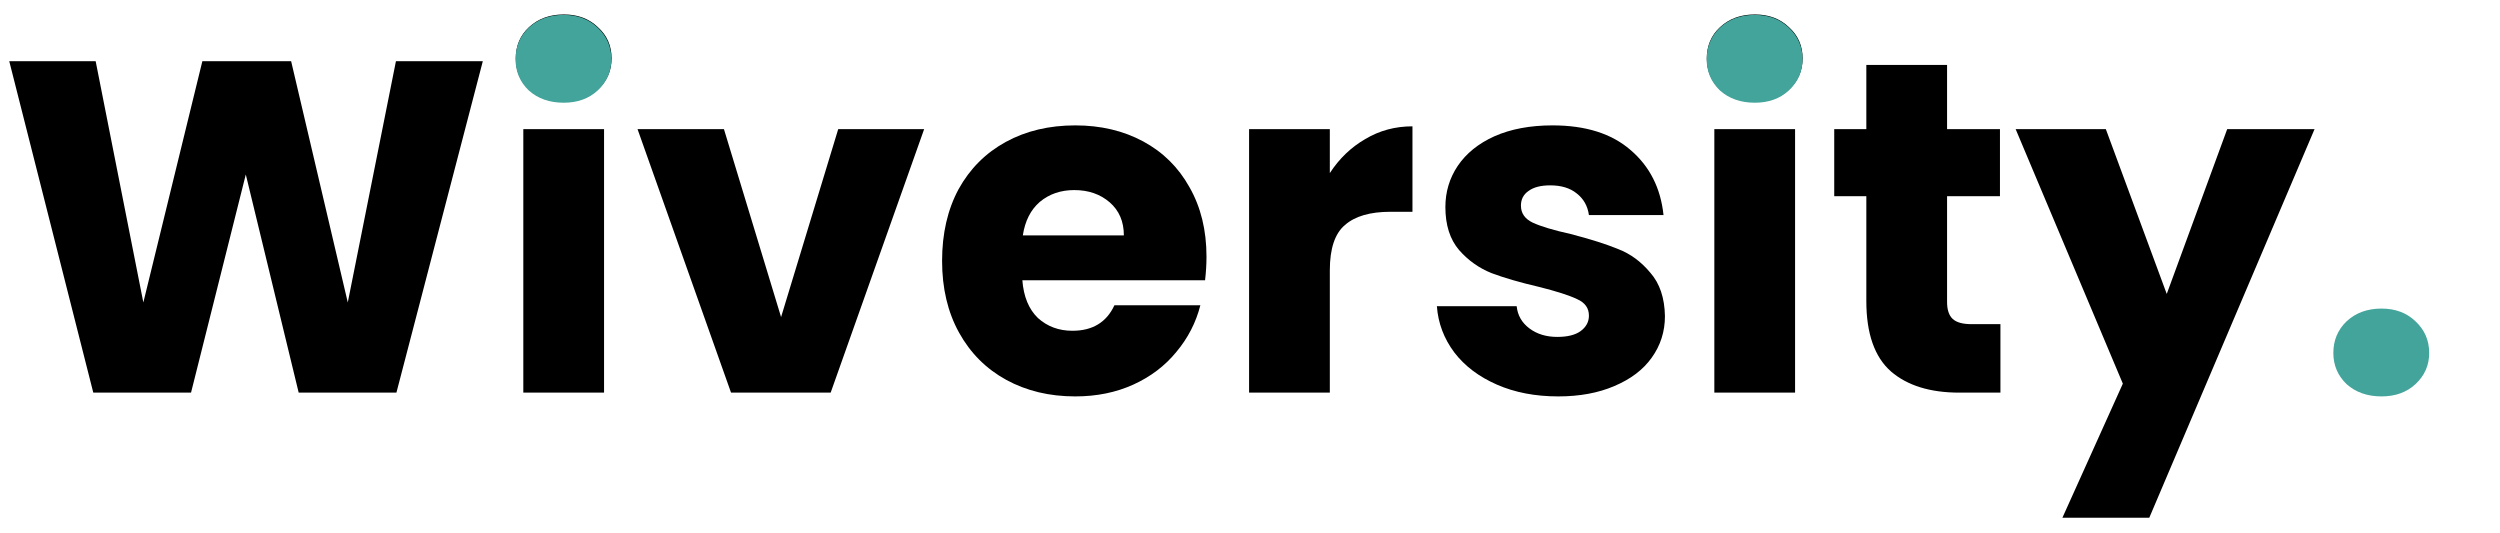
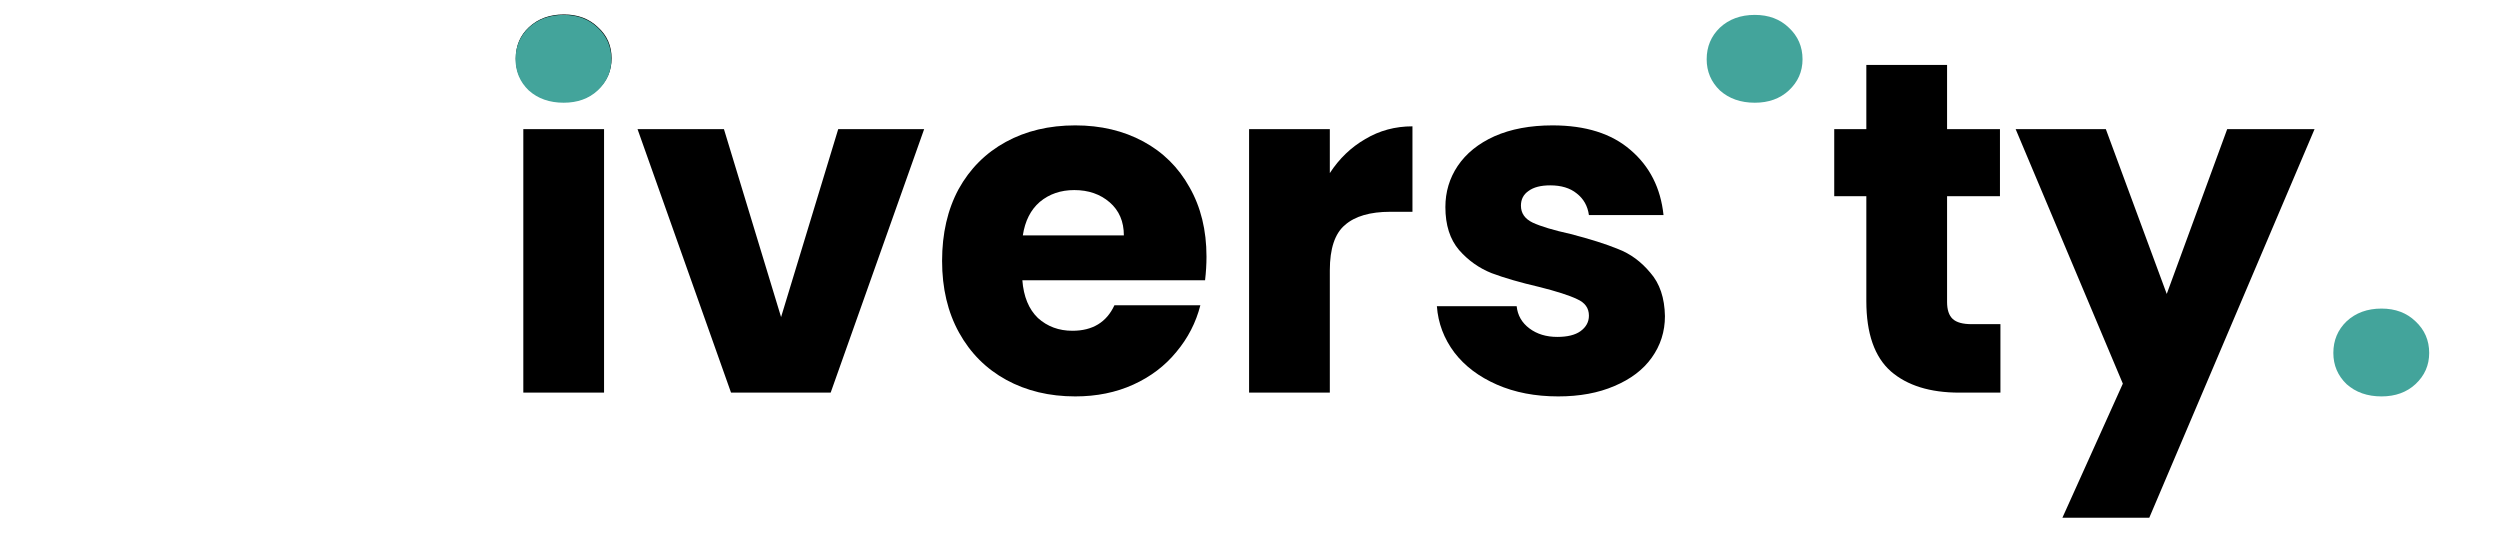
<svg xmlns="http://www.w3.org/2000/svg" width="169" height="36" viewBox="0 0 169 36" fill="none">
  <path d="M160.99 26.797C160.032 26.797 159.245 26.52 158.628 25.967C158.032 25.392 157.734 24.69 157.734 23.86C157.734 23.009 158.032 22.296 158.628 21.722C159.245 21.147 160.032 20.86 160.99 20.86C161.926 20.86 162.692 21.147 163.288 21.722C163.905 22.296 164.213 23.009 164.213 23.86C164.213 24.69 163.905 25.392 163.288 25.967C162.692 26.52 161.926 26.797 160.99 26.797Z" fill="#43A49B" />
  <path d="M156.463 8.731L145.291 35H139.418L143.504 25.935L136.258 8.731H142.355L146.472 19.871L150.558 8.731H156.463Z" fill="black" />
  <path d="M135.229 21.913V26.542H132.452C130.473 26.542 128.93 26.063 127.824 25.105C126.717 24.127 126.164 22.541 126.164 20.349V13.264H123.994V8.731H126.164V4.39H131.622V8.731H135.197V13.264H131.622V20.413C131.622 20.945 131.75 21.328 132.005 21.562C132.261 21.797 132.686 21.913 133.282 21.913H135.229Z" fill="black" />
-   <path d="M118.634 6.88C117.676 6.88 116.889 6.603 116.272 6.05C115.676 5.476 115.378 4.773 115.378 3.943C115.378 3.092 115.676 2.39 116.272 1.837C116.889 1.262 117.676 0.975 118.634 0.975C119.57 0.975 120.336 1.262 120.932 1.837C121.549 2.39 121.858 3.092 121.858 3.943C121.858 4.773 121.549 5.476 120.932 6.05C120.336 6.603 119.57 6.88 118.634 6.88ZM121.347 8.731V26.542H115.889V8.731H121.347Z" fill="black" />
  <path d="M105.336 26.797C103.783 26.797 102.4 26.531 101.187 25.999C99.974 25.467 99.016 24.744 98.314 23.828C97.612 22.892 97.218 21.85 97.133 20.701H102.527C102.591 21.318 102.878 21.818 103.389 22.201C103.9 22.584 104.528 22.775 105.272 22.775C105.953 22.775 106.475 22.648 106.836 22.392C107.219 22.116 107.411 21.765 107.411 21.339C107.411 20.828 107.145 20.456 106.613 20.222C106.081 19.966 105.219 19.69 104.028 19.392C102.751 19.094 101.687 18.785 100.836 18.466C99.984 18.126 99.25 17.605 98.633 16.902C98.016 16.179 97.708 15.211 97.708 13.998C97.708 12.976 97.984 12.051 98.538 11.221C99.112 10.37 99.942 9.699 101.027 9.21C102.134 8.721 103.442 8.476 104.953 8.476C107.187 8.476 108.943 9.029 110.22 10.136C111.518 11.242 112.262 12.71 112.454 14.54H107.411C107.326 13.923 107.049 13.434 106.581 13.072C106.134 12.71 105.538 12.53 104.794 12.53C104.155 12.53 103.666 12.657 103.325 12.912C102.985 13.146 102.815 13.476 102.815 13.902C102.815 14.413 103.081 14.796 103.613 15.051C104.166 15.306 105.017 15.562 106.166 15.817C107.485 16.157 108.56 16.498 109.39 16.838C110.22 17.158 110.943 17.69 111.56 18.434C112.199 19.158 112.528 20.137 112.55 21.371C112.55 22.413 112.252 23.35 111.656 24.18C111.081 24.988 110.241 25.627 109.134 26.095C108.049 26.563 106.783 26.797 105.336 26.797Z" fill="black" />
  <path d="M89.896 11.7C90.535 10.721 91.332 9.955 92.29 9.402C93.248 8.827 94.312 8.54 95.482 8.54V14.317H93.982C92.62 14.317 91.599 14.615 90.918 15.211C90.237 15.785 89.896 16.807 89.896 18.275V26.542H84.438V8.731H89.896V11.7Z" fill="black" />
  <path d="M81.559 17.349C81.559 17.86 81.527 18.392 81.463 18.945H69.111C69.196 20.052 69.547 20.903 70.164 21.498C70.802 22.073 71.579 22.36 72.494 22.36C73.856 22.36 74.803 21.786 75.335 20.637H81.144C80.846 21.807 80.303 22.86 79.516 23.797C78.75 24.733 77.782 25.467 76.612 25.999C75.441 26.531 74.132 26.797 72.686 26.797C70.941 26.797 69.387 26.425 68.025 25.68C66.664 24.935 65.6 23.871 64.834 22.488C64.068 21.105 63.685 19.488 63.685 17.636C63.685 15.785 64.057 14.168 64.802 12.785C65.568 11.402 66.632 10.338 67.994 9.593C69.355 8.848 70.919 8.476 72.686 8.476C74.409 8.476 75.941 8.838 77.282 9.561C78.622 10.284 79.665 11.317 80.41 12.657C81.176 13.998 81.559 15.562 81.559 17.349ZM75.973 15.913C75.973 14.976 75.654 14.232 75.016 13.678C74.377 13.125 73.579 12.849 72.622 12.849C71.707 12.849 70.93 13.115 70.292 13.647C69.675 14.179 69.292 14.934 69.143 15.913H75.973Z" fill="black" />
  <path d="M52.801 21.435L56.663 8.731H62.472L56.153 26.542H49.418L43.098 8.731H48.939L52.801 21.435Z" fill="black" />
  <path d="M38.121 6.88C37.164 6.88 36.376 6.603 35.759 6.05C35.163 5.476 34.866 4.773 34.866 3.943C34.866 3.092 35.163 2.39 35.759 1.837C36.376 1.262 37.164 0.975 38.121 0.975C39.057 0.975 39.824 1.262 40.419 1.837C41.036 2.39 41.345 3.092 41.345 3.943C41.345 4.773 41.036 5.476 40.419 6.05C39.824 6.603 39.057 6.88 38.121 6.88ZM40.834 8.731V26.542H35.376V8.731H40.834Z" fill="black" />
-   <path d="M32.639 4.135L26.798 26.542H20.191L16.616 11.796L12.914 26.542H6.306L0.625 4.135H6.466L9.69 20.445L13.68 4.135H19.68L23.51 20.445L26.766 4.135H32.639Z" fill="black" />
  <path d="M118.627 6.944C117.669 6.944 116.882 6.667 116.265 6.114C115.669 5.539 115.371 4.837 115.371 4.007C115.371 3.156 115.669 2.443 116.265 1.869C116.882 1.294 117.669 1.007 118.627 1.007C119.563 1.007 120.329 1.294 120.925 1.869C121.542 2.443 121.851 3.156 121.851 4.007C121.851 4.837 121.542 5.539 120.925 6.114C120.329 6.667 119.563 6.944 118.627 6.944Z" fill="#43A49B" />
  <path d="M38.106 6.944C37.148 6.944 36.361 6.667 35.744 6.114C35.148 5.539 34.85 4.837 34.85 4.007C34.85 3.156 35.148 2.443 35.744 1.869C36.361 1.294 37.148 1.007 38.106 1.007C39.042 1.007 39.808 1.294 40.404 1.869C41.021 2.443 41.329 3.156 41.329 4.007C41.329 4.837 41.021 5.539 40.404 6.114C39.808 6.667 39.042 6.944 38.106 6.944Z" fill="#43A49B" />
</svg>